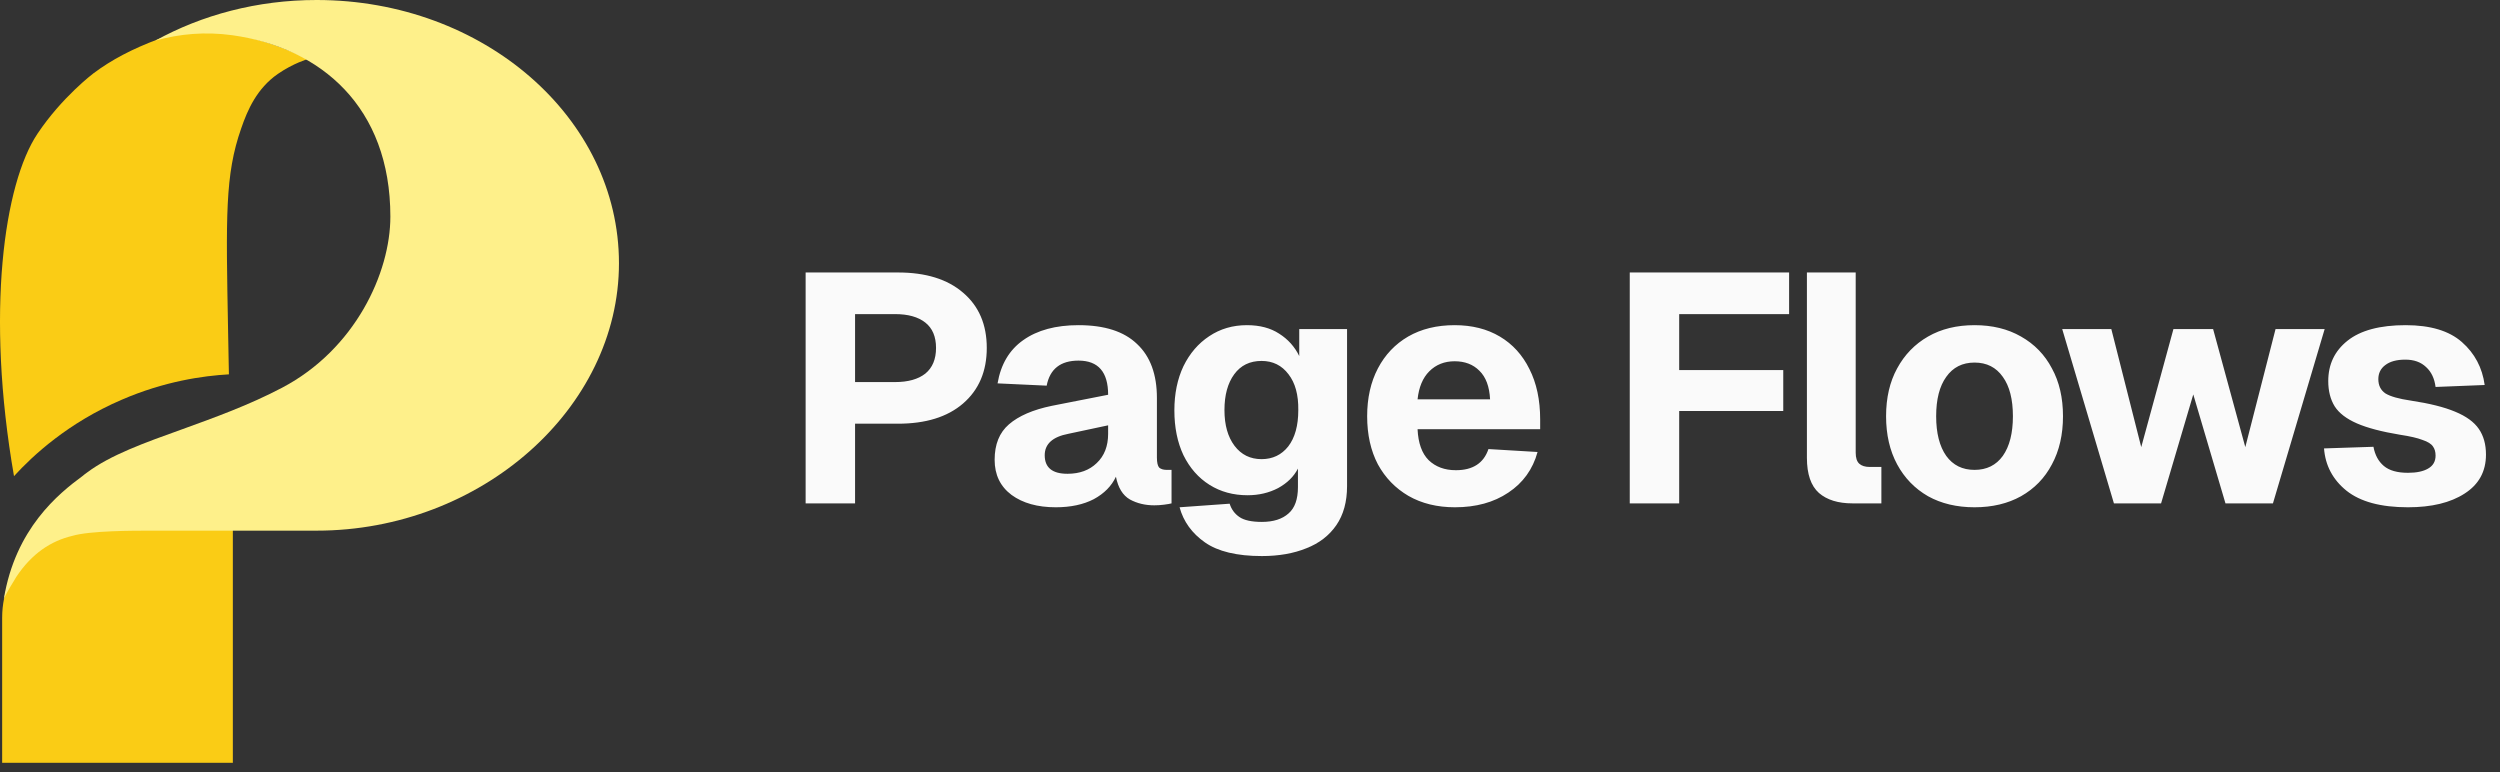
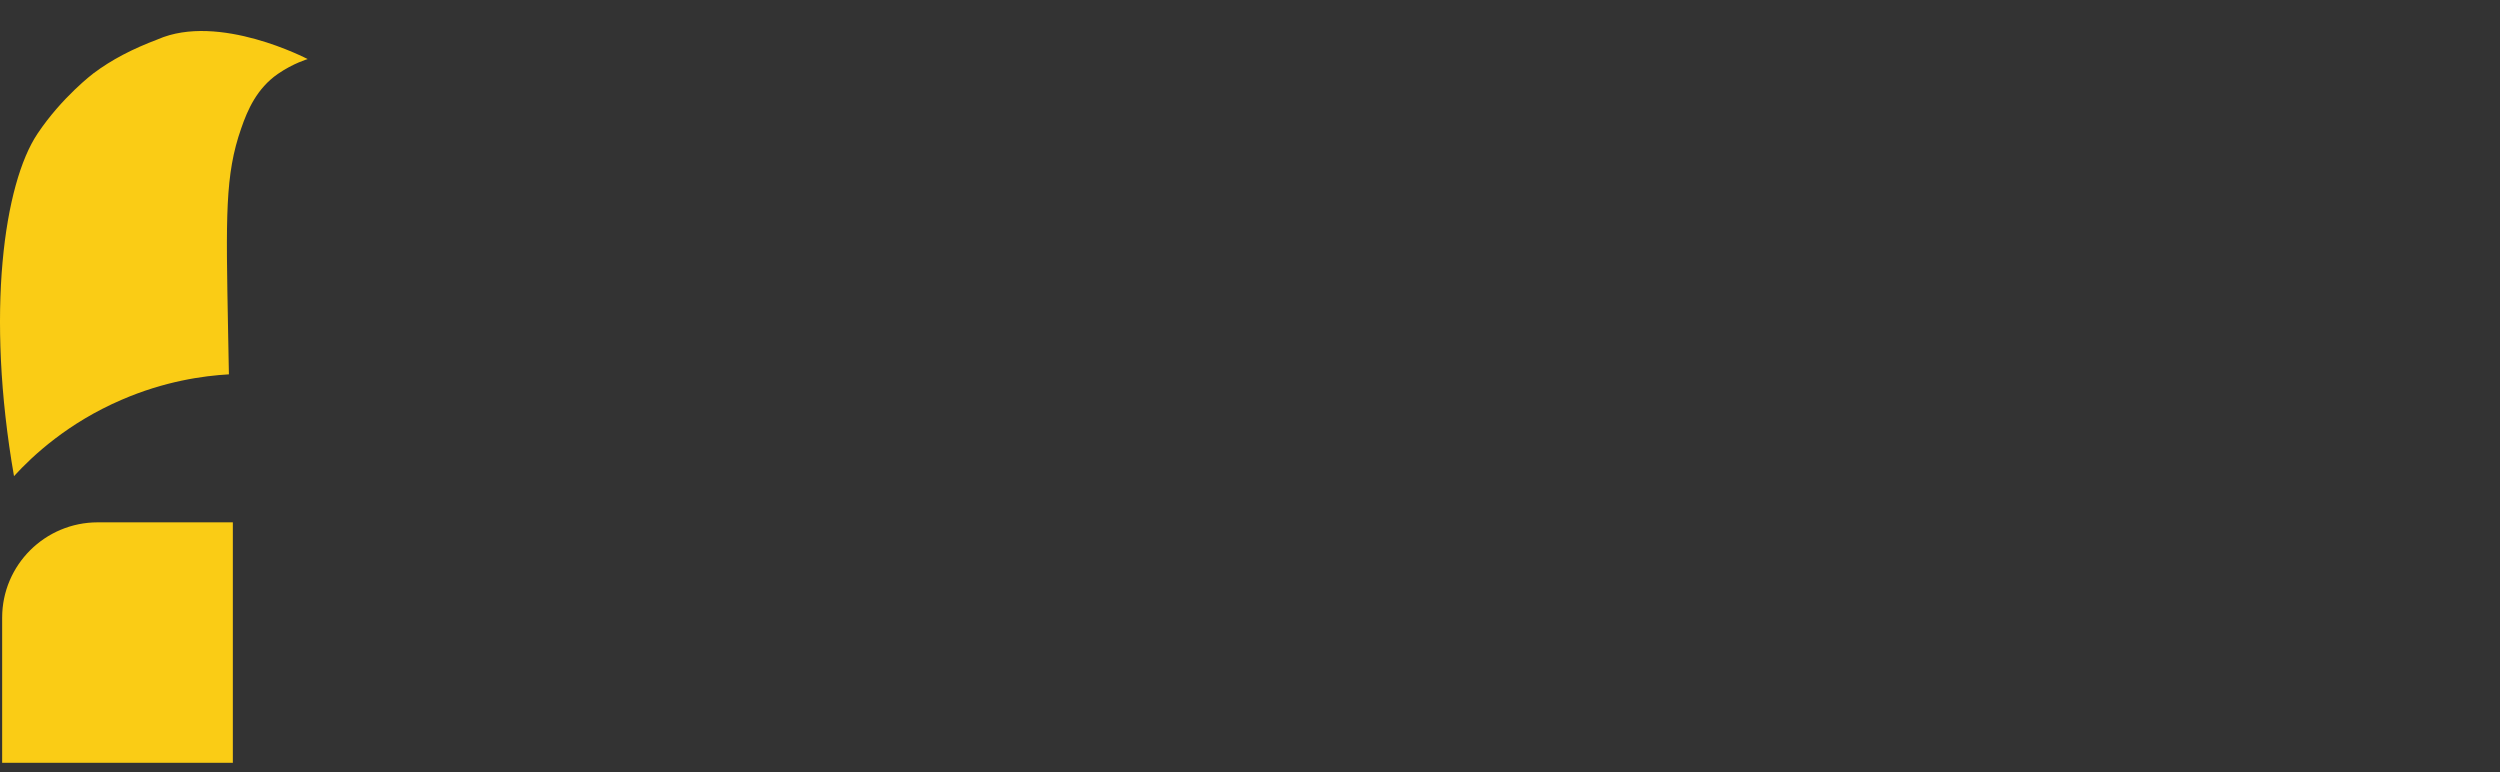
<svg xmlns="http://www.w3.org/2000/svg" width="123" height="38" viewBox="0 0 123 38" fill="none">
  <rect x="0" y="0" width="123" height="38" fill="#333333" stroke="none" />
  <path d="M0.106 30.39C0.106 27.8 2.213 25.699 4.81 25.699H11.456V37.529H0.106V30.39Z" fill="#FACC15" />
  <path d="M1.845 6.578C3.051 4.773 4.595 3.61 4.595 3.61C5.505 2.927 6.517 2.407 7.755 1.938C10.771 0.612 15.137 2.907 15.137 2.907C15.137 2.907 14.431 3.111 13.664 3.641C12.642 4.355 12.182 5.395 11.865 6.323C11.067 8.597 11.118 10.657 11.221 16.236C11.231 16.787 11.251 17.919 11.262 18.418C9.994 18.49 8.092 18.755 5.975 19.673C3.348 20.805 1.62 22.406 0.689 23.426C-0.711 15.389 0.199 9.036 1.845 6.578Z" fill="#FACC15" />
-   <path d="M15.576 26.108C23.654 26.108 30.453 20.101 30.453 12.952C30.453 5.803 23.797 0 15.576 0C12.662 0 9.933 0.734 7.642 1.999C8.828 1.662 10.106 1.55 11.436 1.734C15.781 2.346 19.206 5.252 19.206 10.657C19.206 13.431 17.468 17.184 13.889 19.071C12.243 19.938 10.536 20.55 8.961 21.121C7.111 21.784 5.434 22.385 4.278 23.252C4.207 23.303 4.125 23.364 4.053 23.426C2.888 24.282 0.751 26.006 0.188 29.473C0.393 29.014 0.649 28.657 0.802 28.382C1.569 27.23 2.499 26.618 3.563 26.363C4.432 26.108 6.569 26.108 7.448 26.108H15.576Z" fill="#FEF08A" />
-   <path d="M39.637 24.766V13.406H44.181C45.547 13.406 46.613 13.736 47.381 14.398C48.16 15.059 48.549 15.966 48.549 17.118C48.549 18.27 48.16 19.182 47.381 19.854C46.613 20.515 45.547 20.846 44.181 20.846H42.069V24.766H39.637ZM42.069 18.798H44.037C44.677 18.798 45.173 18.659 45.525 18.382C45.877 18.094 46.053 17.672 46.053 17.118C46.053 16.563 45.877 16.147 45.525 15.87C45.173 15.592 44.677 15.454 44.037 15.454H42.069V18.798ZM51.944 24.958C51.048 24.958 50.322 24.755 49.768 24.35C49.213 23.934 48.936 23.358 48.936 22.622C48.936 21.864 49.17 21.283 49.64 20.878C50.12 20.462 50.824 20.158 51.752 19.966L54.52 19.422C54.52 18.302 54.034 17.742 53.064 17.742C52.178 17.742 51.656 18.152 51.496 18.974L49.08 18.862C49.24 17.923 49.661 17.214 50.344 16.734C51.037 16.243 51.944 15.998 53.064 15.998C54.344 15.998 55.304 16.307 55.944 16.926C56.594 17.534 56.92 18.419 56.92 19.582V22.51C56.92 22.755 56.957 22.92 57.032 23.006C57.117 23.08 57.24 23.118 57.4 23.118H57.64V24.766C57.565 24.787 57.442 24.808 57.272 24.83C57.112 24.851 56.952 24.862 56.792 24.862C56.344 24.862 55.944 24.766 55.592 24.574C55.24 24.371 55.01 23.998 54.904 23.454C54.69 23.912 54.328 24.28 53.816 24.558C53.304 24.824 52.68 24.958 51.944 24.958ZM52.52 23.31C53.117 23.31 53.597 23.134 53.96 22.782C54.333 22.43 54.52 21.95 54.52 21.342V20.926L52.568 21.342C51.789 21.491 51.4 21.843 51.4 22.398C51.4 23.006 51.773 23.31 52.52 23.31ZM62.084 27.358C60.857 27.358 59.923 27.134 59.283 26.686C58.644 26.238 58.227 25.662 58.035 24.958L60.499 24.782C60.585 25.059 60.745 25.278 60.98 25.438C61.214 25.598 61.582 25.678 62.084 25.678C62.649 25.678 63.086 25.539 63.395 25.262C63.705 24.995 63.859 24.563 63.859 23.966V23.054C63.657 23.448 63.331 23.768 62.883 24.014C62.435 24.248 61.934 24.366 61.38 24.366C60.675 24.366 60.051 24.195 59.508 23.854C58.964 23.512 58.537 23.027 58.227 22.398C57.929 21.768 57.779 21.032 57.779 20.19C57.779 19.368 57.929 18.643 58.227 18.014C58.537 17.384 58.958 16.894 59.492 16.542C60.035 16.179 60.654 15.998 61.347 15.998C61.977 15.998 62.505 16.136 62.931 16.414C63.369 16.691 63.7 17.059 63.923 17.518V16.19H66.275V23.918C66.275 24.686 66.1 25.326 65.748 25.838C65.395 26.35 64.905 26.728 64.275 26.974C63.646 27.23 62.916 27.358 62.084 27.358ZM62.068 22.59C62.611 22.59 63.049 22.382 63.38 21.966C63.71 21.539 63.876 20.942 63.876 20.174C63.886 19.427 63.726 18.84 63.395 18.414C63.065 17.976 62.622 17.758 62.068 17.758C61.492 17.758 61.044 17.976 60.724 18.414C60.404 18.851 60.243 19.438 60.243 20.174C60.243 20.91 60.409 21.496 60.739 21.934C61.07 22.371 61.513 22.59 62.068 22.59ZM71.584 24.958C70.709 24.958 69.947 24.771 69.296 24.398C68.656 24.024 68.154 23.507 67.792 22.846C67.44 22.174 67.264 21.384 67.264 20.478C67.264 19.582 67.44 18.798 67.792 18.126C68.144 17.454 68.64 16.931 69.28 16.558C69.93 16.184 70.693 15.998 71.568 15.998C72.421 15.998 73.162 16.184 73.792 16.558C74.421 16.931 74.906 17.464 75.248 18.158C75.6 18.851 75.776 19.678 75.776 20.638V21.118H69.744C69.776 21.8 69.957 22.307 70.288 22.638C70.629 22.968 71.077 23.134 71.632 23.134C72.464 23.134 72.997 22.787 73.232 22.094L75.648 22.238C75.413 23.091 74.933 23.758 74.208 24.238C73.493 24.718 72.618 24.958 71.584 24.958ZM69.744 19.646H73.312C73.28 19.016 73.104 18.547 72.784 18.238C72.475 17.928 72.069 17.774 71.568 17.774C71.067 17.774 70.65 17.939 70.32 18.27C70 18.59 69.808 19.048 69.744 19.646ZM80.184 24.766V13.406H88.024V15.454H82.616V18.206H87.736V20.222H82.616V24.766H80.184ZM91.14 24.766C90.436 24.766 89.886 24.595 89.492 24.254C89.097 23.902 88.9 23.326 88.9 22.526V13.406H91.3V22.27C91.3 22.526 91.358 22.707 91.476 22.814C91.593 22.92 91.764 22.974 91.988 22.974H92.564V24.766H91.14ZM97.147 24.958C96.272 24.958 95.51 24.776 94.859 24.414C94.209 24.04 93.702 23.518 93.339 22.846C92.977 22.174 92.795 21.384 92.795 20.478C92.795 19.571 92.977 18.787 93.339 18.126C93.702 17.454 94.209 16.931 94.859 16.558C95.51 16.184 96.272 15.998 97.147 15.998C98.022 15.998 98.784 16.184 99.435 16.558C100.096 16.931 100.603 17.454 100.955 18.126C101.318 18.787 101.499 19.571 101.499 20.478C101.499 21.384 101.318 22.174 100.955 22.846C100.603 23.518 100.096 24.04 99.435 24.414C98.784 24.776 98.022 24.958 97.147 24.958ZM97.147 23.118C97.745 23.118 98.209 22.888 98.539 22.43C98.87 21.96 99.035 21.31 99.035 20.478C99.035 19.646 98.87 19 98.539 18.542C98.209 18.072 97.745 17.838 97.147 17.838C96.55 17.838 96.086 18.072 95.755 18.542C95.424 19 95.259 19.646 95.259 20.478C95.259 21.31 95.424 21.96 95.755 22.43C96.086 22.888 96.55 23.118 97.147 23.118ZM104.005 24.766L101.461 16.19H103.877L105.349 21.998L106.933 16.19H108.885L110.469 21.998L111.957 16.19H114.373L111.829 24.766H109.493L107.909 19.406L106.325 24.766H104.005ZM118.47 24.958C117.137 24.958 116.129 24.686 115.446 24.142C114.774 23.598 114.406 22.904 114.342 22.062L116.774 21.982C116.849 22.387 117.019 22.702 117.286 22.926C117.553 23.15 117.947 23.262 118.47 23.262C118.897 23.262 119.227 23.192 119.462 23.054C119.707 22.915 119.83 22.702 119.83 22.414C119.83 22.232 119.787 22.083 119.702 21.966C119.617 21.838 119.446 21.731 119.19 21.646C118.945 21.55 118.577 21.464 118.086 21.39C117.179 21.24 116.47 21.054 115.958 20.83C115.446 20.606 115.083 20.328 114.87 19.998C114.657 19.656 114.55 19.24 114.55 18.75C114.55 17.928 114.865 17.267 115.494 16.766C116.134 16.254 117.089 15.998 118.358 15.998C119.574 15.998 120.497 16.275 121.126 16.83C121.755 17.384 122.129 18.088 122.246 18.942L119.83 19.038C119.777 18.622 119.622 18.296 119.366 18.062C119.11 17.816 118.769 17.694 118.342 17.694C117.915 17.694 117.585 17.784 117.35 17.966C117.126 18.136 117.014 18.366 117.014 18.654C117.014 18.963 117.131 19.198 117.366 19.358C117.611 19.507 118.027 19.624 118.614 19.71C119.531 19.848 120.257 20.03 120.79 20.254C121.334 20.478 121.723 20.76 121.958 21.102C122.193 21.443 122.31 21.864 122.31 22.366C122.31 23.198 121.958 23.838 121.254 24.286C120.561 24.734 119.633 24.958 118.47 24.958Z" fill="#FAFAFA" />
</svg>